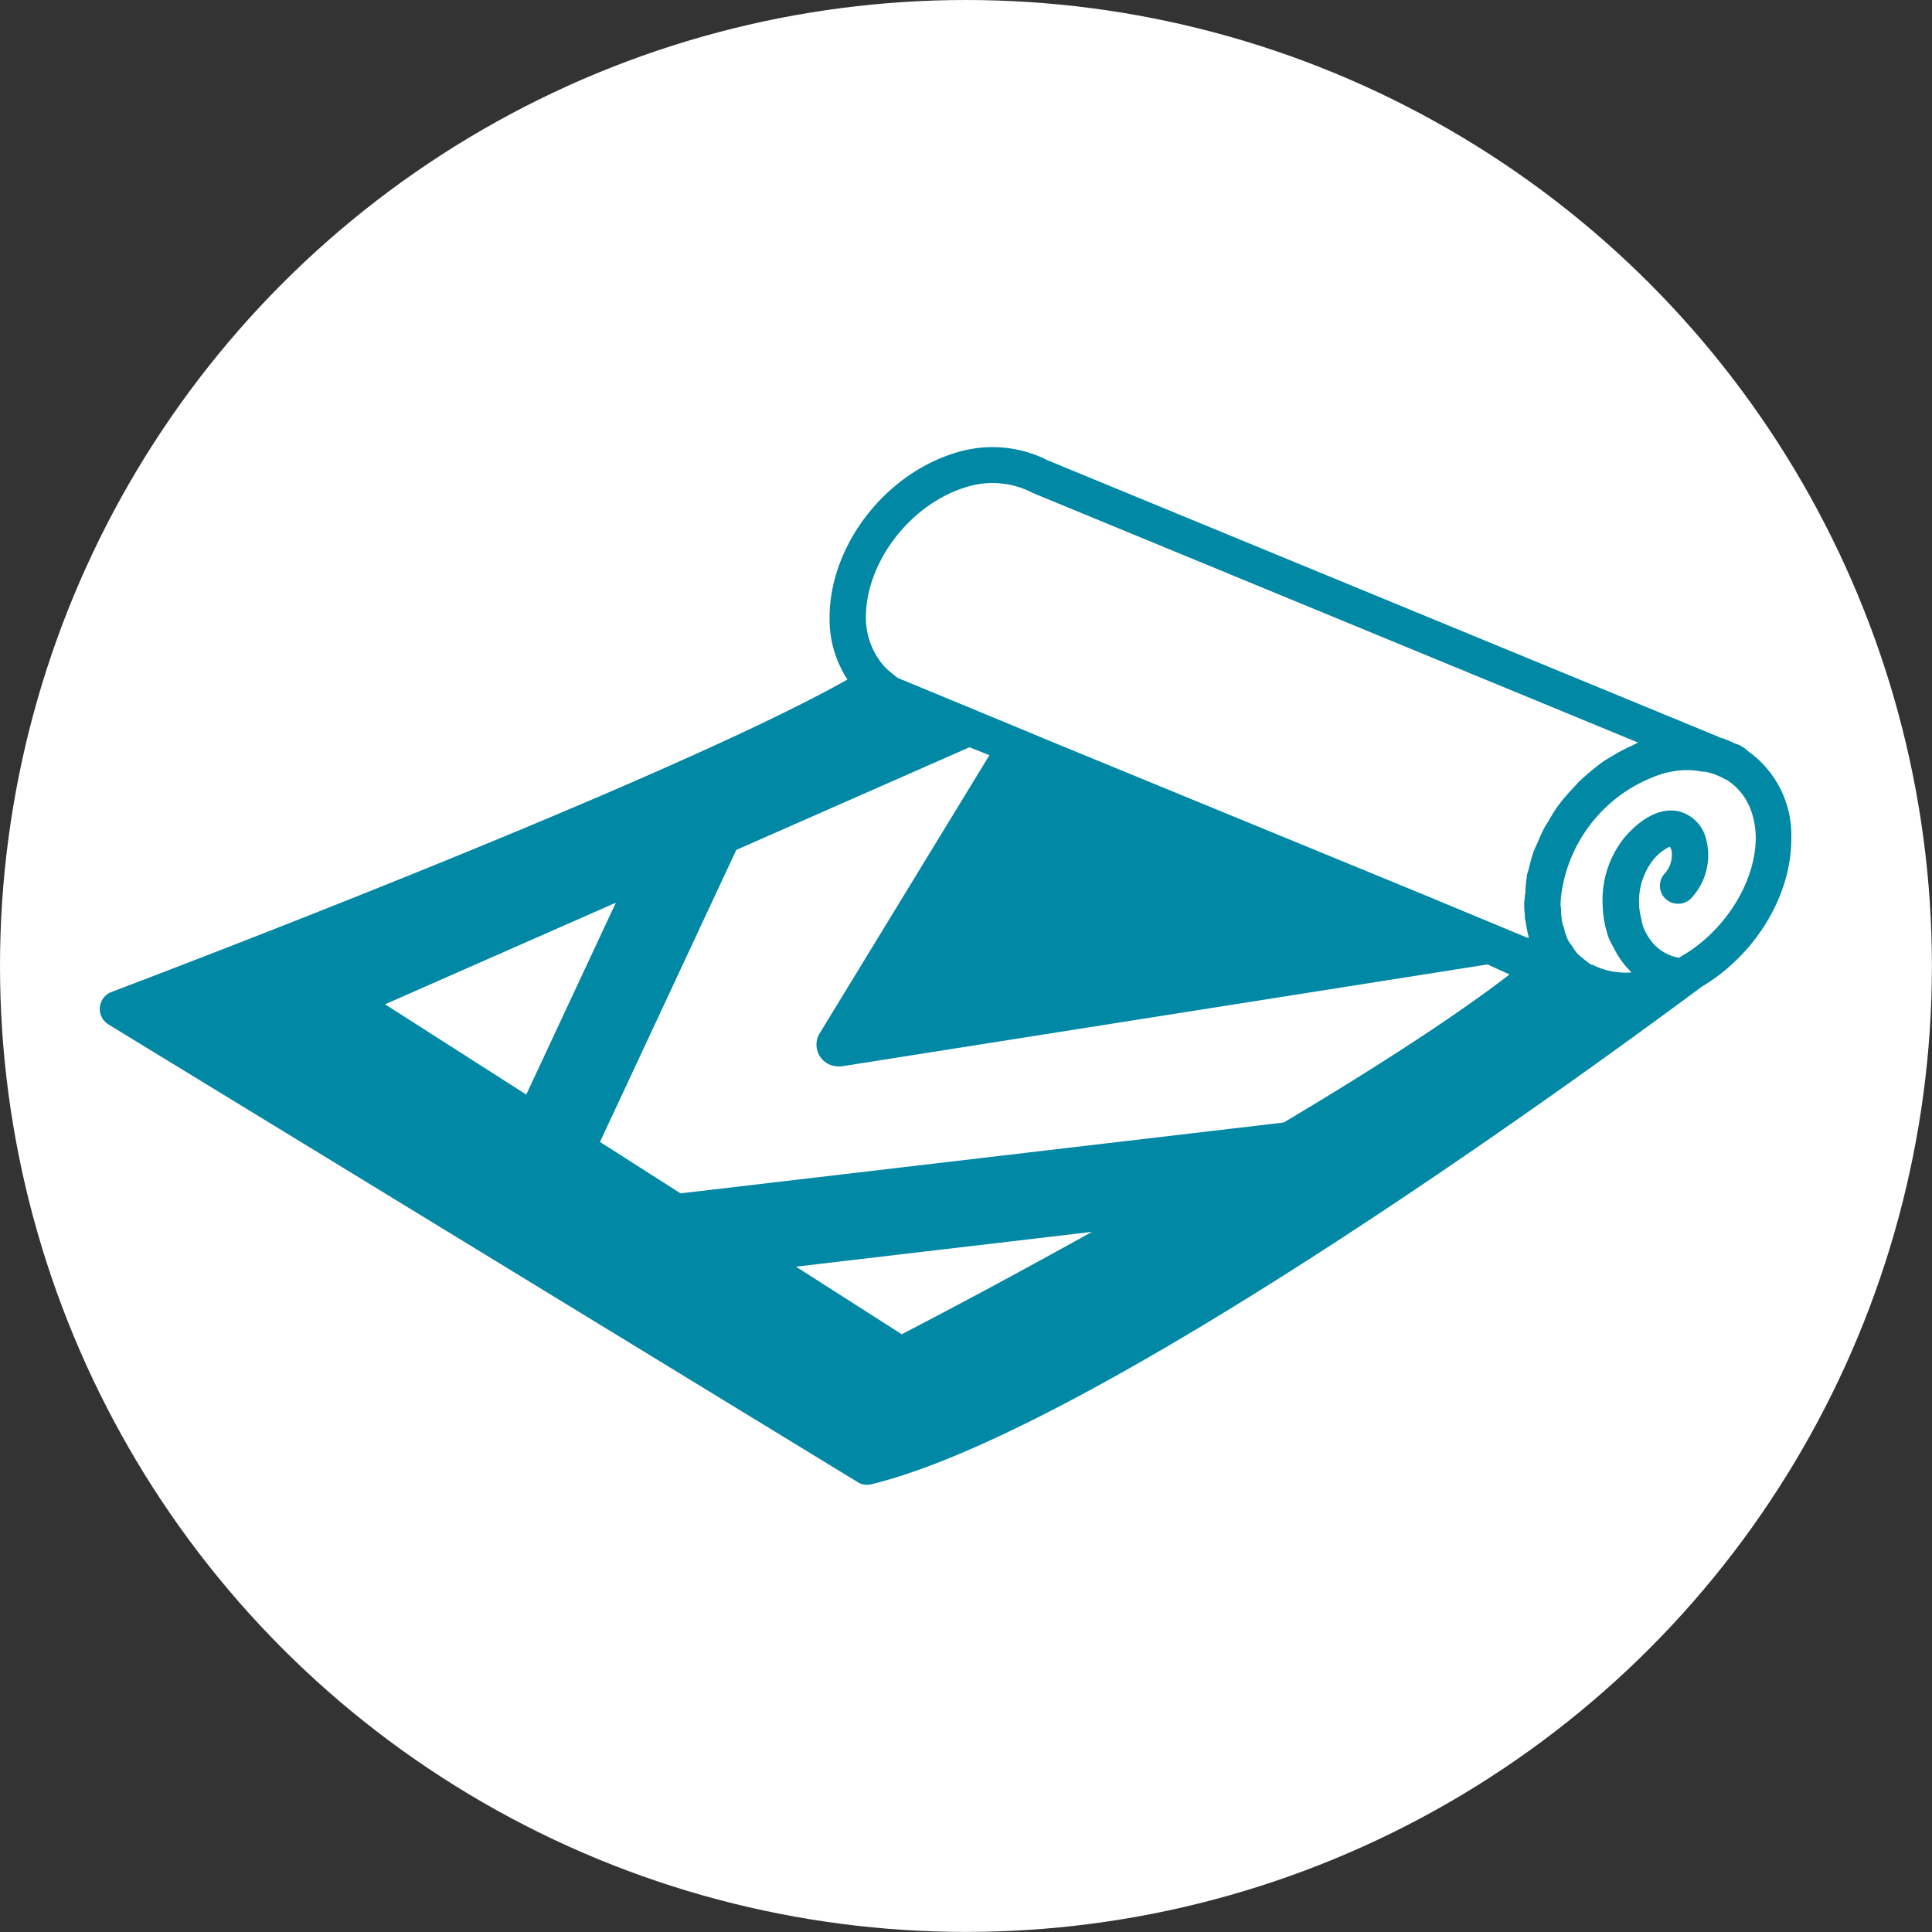
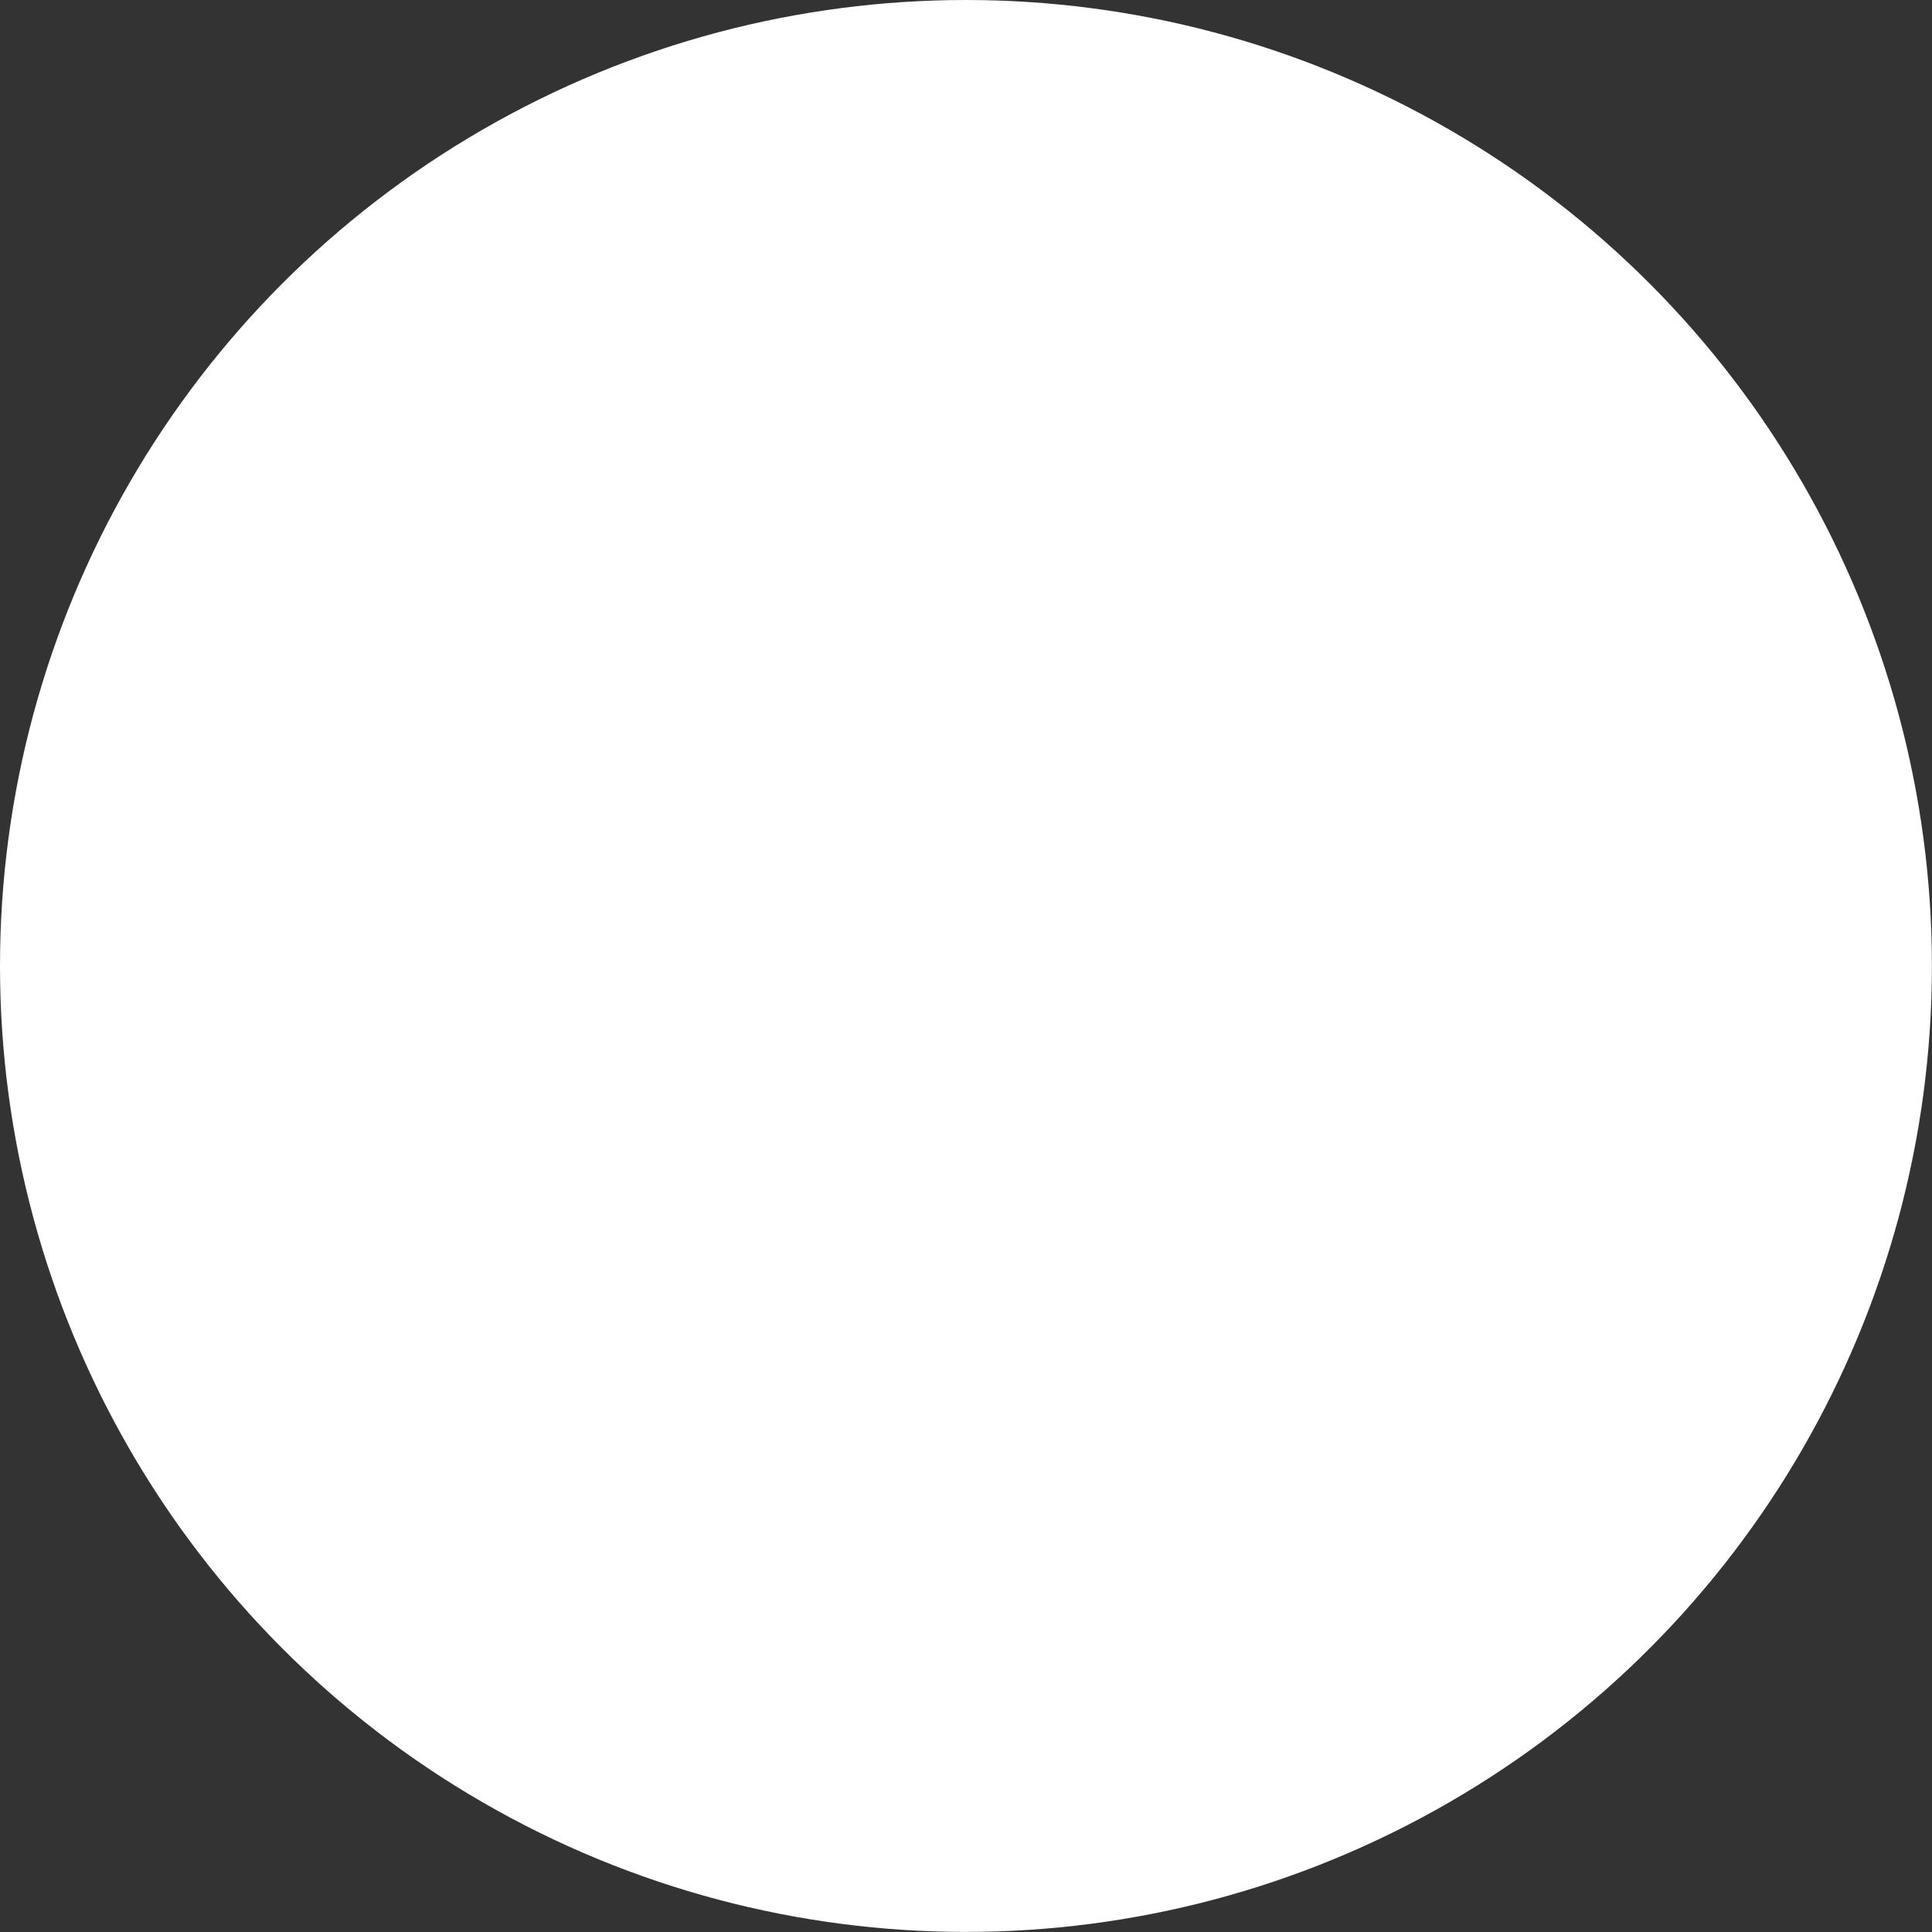
<svg xmlns="http://www.w3.org/2000/svg" viewBox="0 0 228.79 228.79">
  <rect x="0" y="0" width="228.79" height="228.79" fill="#333333" stroke="none" />
  <defs>
    <style>.cls-1{fill:#fff;}.cls-2{fill:#0088a5;}</style>
  </defs>
  <g id="レイヤー_2" data-name="レイヤー 2">
    <g id="レイヤー_1-2" data-name="レイヤー 1">
      <circle class="cls-1" cx="114.39" cy="114.39" r="114.39" />
-       <path class="cls-2" d="M207.07,89c-.22-.16-.39-.36-.63-.51l-.16-.07c-.06,0-.09-.09-.15-.11-.27-.15-.57-.21-.85-.34a11.94,11.94,0,0,0-1.53-.62c-.11,0-.21-.09-.32-.13l-79.34-32.7a14.5,14.5,0,0,0-10.59-1c-8.55,2.41-15.26,11-15.26,19.62a13,13,0,0,0,2.12,7.33c-22.11,12.46-86.43,36.72-87.15,37a2.15,2.15,0,0,0-.36,3.85l88.71,54.19a2,2,0,0,0,1.11.32,2.16,2.16,0,0,0,.51-.06c27.5-6.68,88-51.24,98.34-58.92,6.2-3.69,10.61-10.6,10.61-17.54A12.2,12.2,0,0,0,207.07,89ZM102.54,73.1c0-6.65,5.44-13.6,12.13-15.49a10.24,10.24,0,0,1,7.64.77L194,87.94c-.26.1-.5.25-.76.37-.44.19-.86.4-1.29.63s-1,.58-1.55.9-.8.53-1.18.82-.95.75-1.4,1.15-.72.63-1.06,1-.83.89-1.23,1.35-.61.72-.9,1.1-.7,1-1,1.54-.49.77-.71,1.16c-.31.58-.56,1.16-.81,1.75-.17.39-.36.77-.51,1.17-.23.66-.39,1.34-.56,2-.07.28-.18.56-.24.85,0,0,0,.11,0,.17a14.21,14.21,0,0,0-.16,1.6c0,.15,0,.3-.05.44,0,.35-.09.71-.09,1.06s0,.83.07,1.23a.53.53,0,0,0,0,.13c0,.21,0,.41.06.62s.07.39.1.59c.08.43.16.86.27,1.27,0,.09,0,.19.07.28l-.53-.21L175.94,109l-7.21-3L124.24,87.71l-2.4-1-2.41-1-1.69-.7-.25-.1-2.75-1.14-7-2.9-1.38-.57a8.52,8.52,0,0,1-.74-.57,7,7,0,0,1-1.5-1.57A8.73,8.73,0,0,1,102.54,73.1Zm14.63,16.33L97.06,122.38a2.57,2.57,0,0,0,2.19,3.9,2.69,2.69,0,0,0,.4,0l76.51-12.07,2.6,1.19c-6.85,5.27-16.59,11.48-26.74,17.53l-71.43,8.39-9.54-6.09,16.14-34.58,27.62-12.16ZM106.78,158l-12.52-8,35.05-4.12C118.56,151.86,109.77,156.47,106.78,158ZM72.93,106.9,62.32,129.62,45.6,118.93Zm128.51,4.73a16.19,16.19,0,0,1-2.12,1.49l-.47.28a.35.35,0,0,0-.11,0,5.32,5.32,0,0,1-2.87-1.57,6.62,6.62,0,0,1-1.32-2.2,4.83,4.83,0,0,1-.14-.66,8,8,0,0,1,1.33-7.1,5.66,5.66,0,0,1,2-1.61,1.41,1.41,0,0,1,.24.85,3.26,3.26,0,0,1-.84,2.33,2.13,2.13,0,0,0,1.58,3.58,2.07,2.07,0,0,0,1.59-.69A7.45,7.45,0,0,0,202,99.22a4.44,4.44,0,0,0-3.26-3.15c-1.38-.29-3.57,0-6.2,2.91a11.77,11.77,0,0,0-2.75,8.19,13.22,13.22,0,0,0,.29,2.42c.12.49.25,1,.42,1.47a11.83,11.83,0,0,0,.63,1.23,10.08,10.08,0,0,0,2.08,2.86,8.57,8.57,0,0,1-4.62-.9l-.07,0-.05,0a7,7,0,0,1-1-.75,8.08,8.08,0,0,1-.65-.54,7.9,7.9,0,0,1-.66-.94s0,0,0,0a6.11,6.11,0,0,1-.46-.67,7.9,7.9,0,0,1-.44-1.21l0-.1c-.07-.23-.18-.44-.23-.67a9.93,9.93,0,0,1-.17-1.56.78.78,0,0,1,0-.14c0-.2-.06-.37-.06-.58a12.25,12.25,0,0,1,.17-1.69,17.44,17.44,0,0,1,12-13.8,11.92,11.92,0,0,1,2.45-.4l.38,0,.31,0a9.74,9.74,0,0,1,1.45.18c.22,0,.47,0,.69.08a7.89,7.89,0,0,1,2.08.84l.06,0c2.28,1.4,3.53,3.9,3.53,7.07C207.83,103.84,205.23,108.52,201.44,111.63Z" />
    </g>
  </g>
</svg>